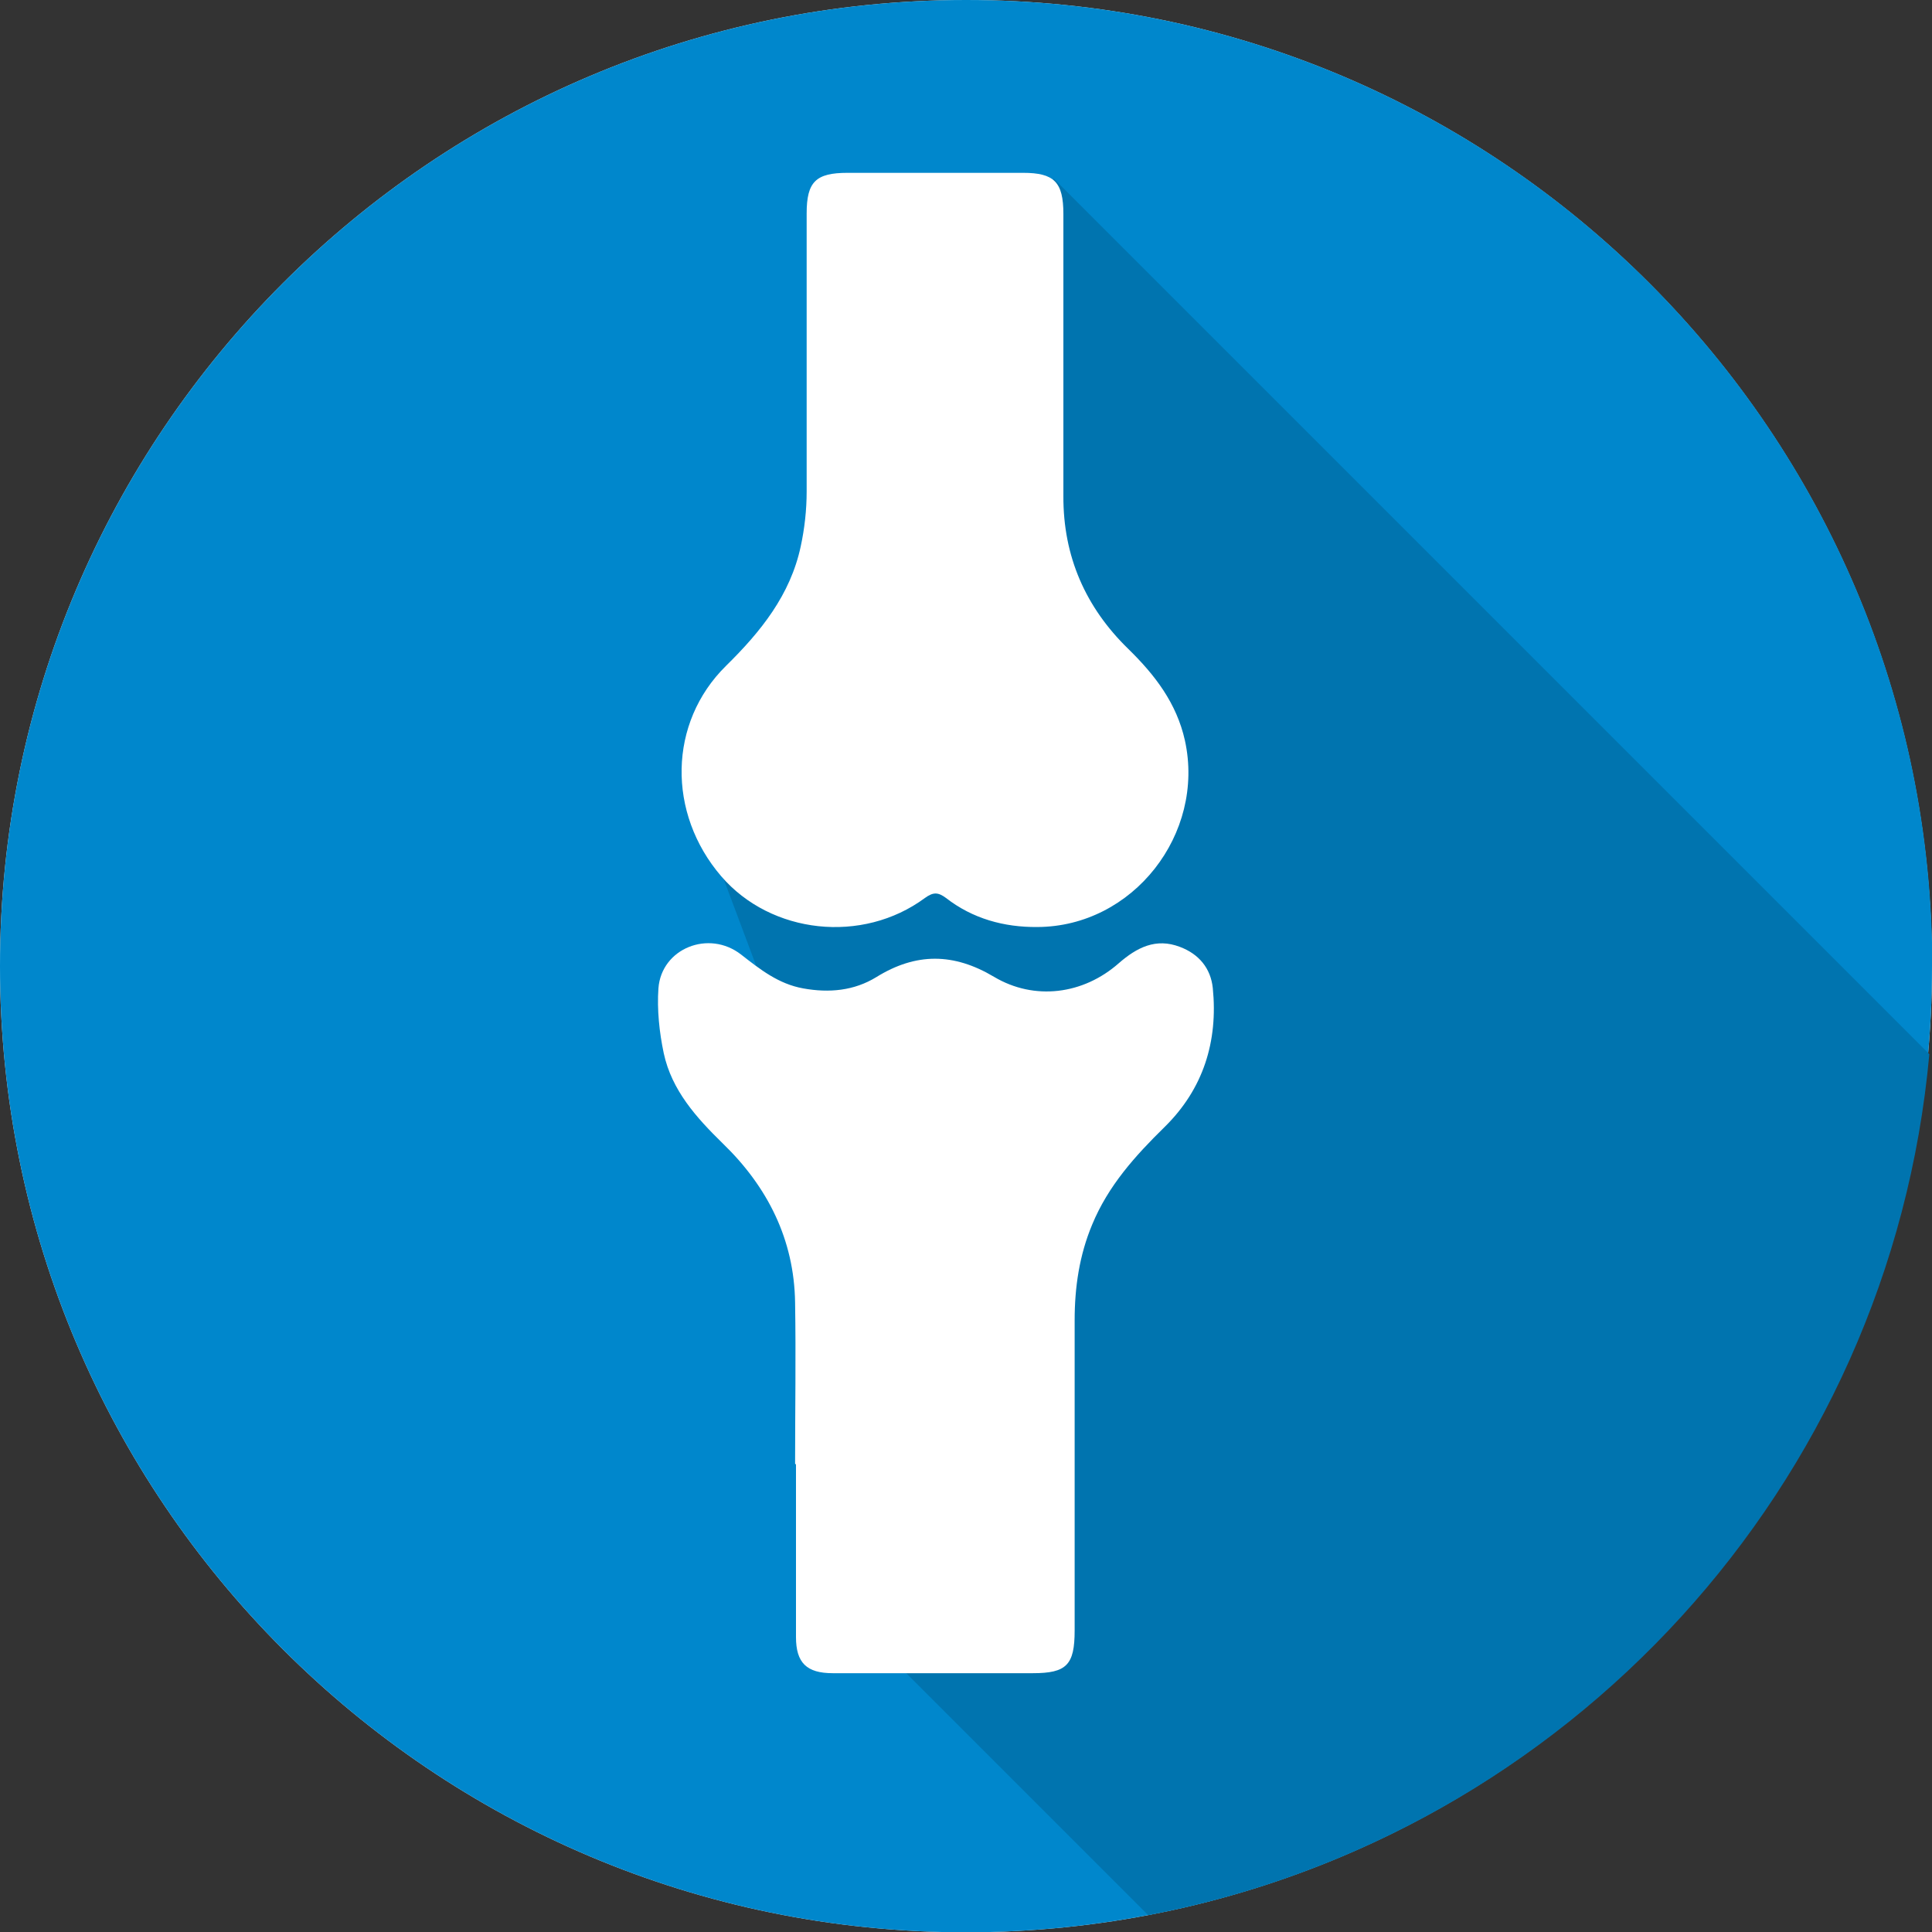
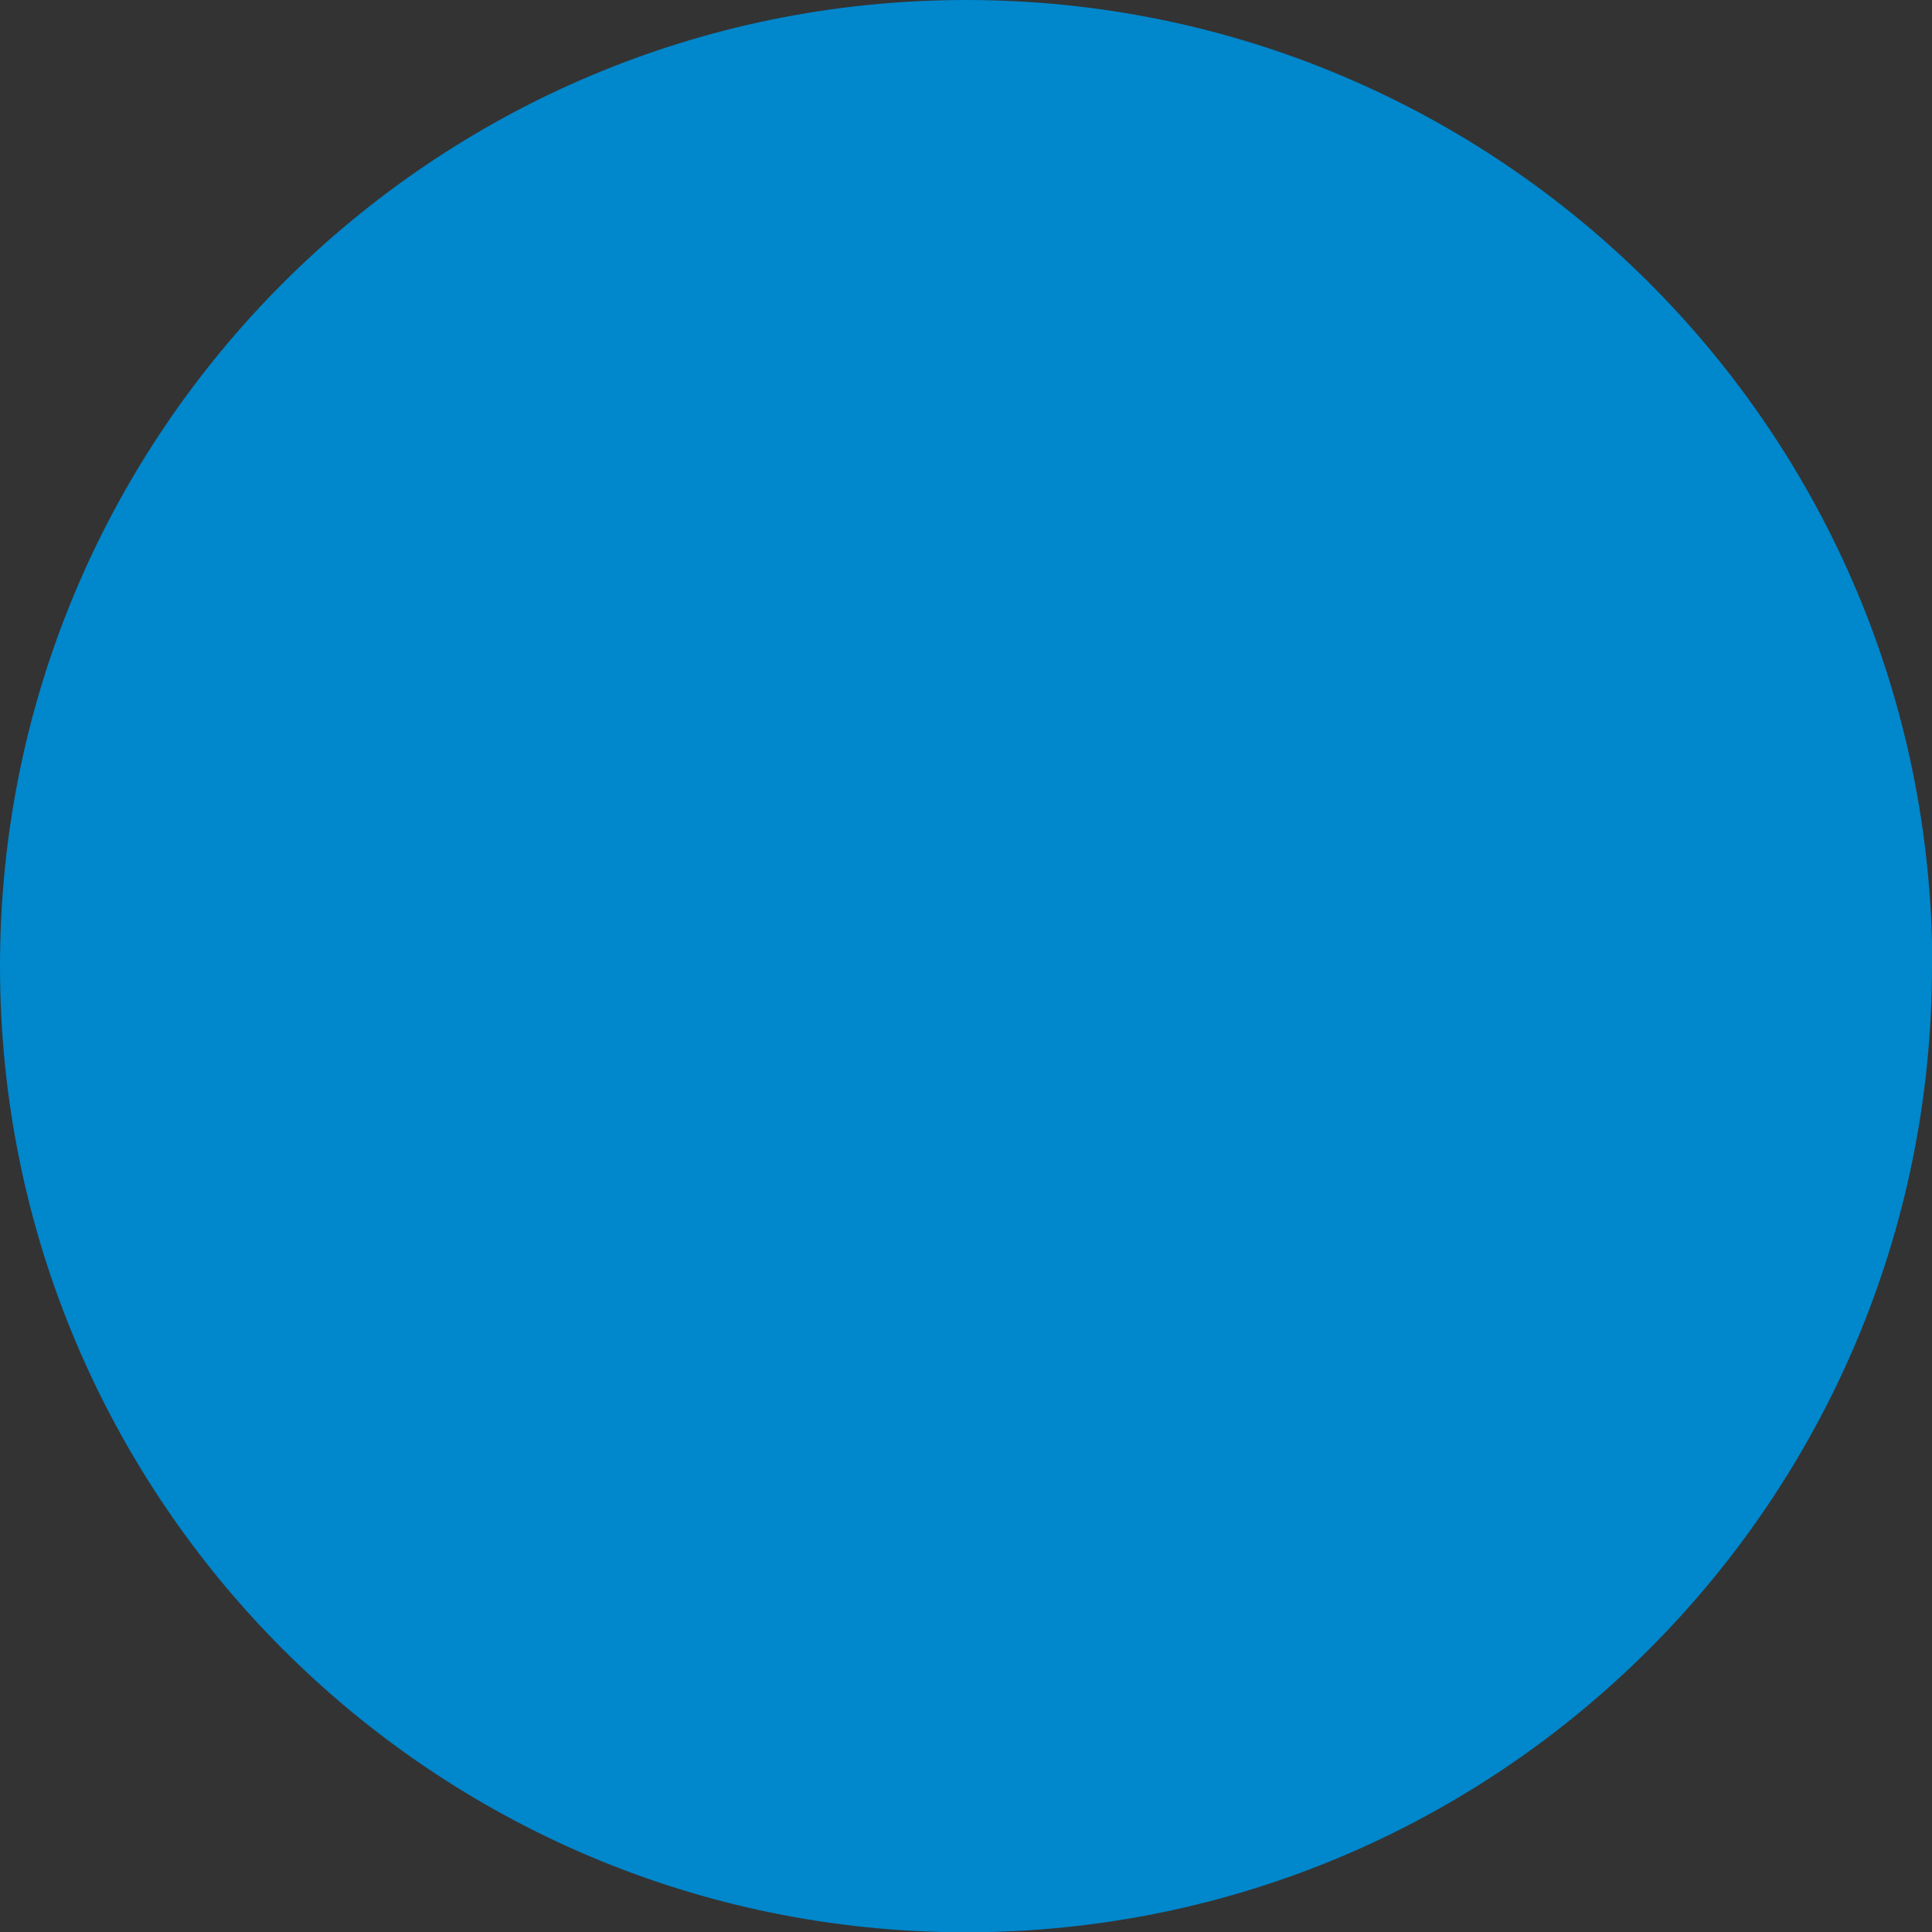
<svg xmlns="http://www.w3.org/2000/svg" data-name="Layer 2" viewBox="0 0 65.17 65.17">
  <rect x="0" y="0" width="65.17" height="65.17" fill="#333333" stroke="none" />
  <g data-name="Layer 1">
-     <path d="M32.59 0c17.99 0 32.58 14.59 32.58 32.59S50.58 65.18 32.58 65.18 0 50.58 0 32.59 14.59 0 32.59 0" fill="#e2f2f7" />
    <path d="M65.17 32.59c0 18-14.59 32.59-32.59 32.59S0 50.58 0 32.59 14.59 0 32.59 0s32.59 14.59 32.59 32.59" fill="#0087cc" />
-     <path d="M65.08 35.56L35.54 6.02 24.38 29.57l2.38 6.35 3.58 20.29 8.39 8.39c14.13-2.68 25.03-14.47 26.35-29.04" fill="#0074af" />
-     <path d="M26.83 49.39h.02v5.83c0 .87.36 1.22 1.24 1.22h6.75c1.14 0 1.41-.28 1.41-1.44V44.53c0-1.11.16-2.19.59-3.22.54-1.31 1.45-2.32 2.45-3.3 1.3-1.28 1.8-2.88 1.62-4.68-.07-.67-.47-1.15-1.11-1.39-.81-.31-1.45.02-2.06.55-1.2 1.06-2.85 1.27-4.21.46-1.36-.81-2.63-.82-3.97.01-.75.46-1.59.54-2.47.38-.83-.15-1.45-.64-2.09-1.14-1.09-.85-2.69-.21-2.79 1.14-.05.72.03 1.48.18 2.19.27 1.25 1.1 2.17 1.99 3.04 1.51 1.46 2.41 3.24 2.44 5.37.03 1.81 0 3.62 0 5.43m9.05-37.16V7.22c0-1.08-.31-1.39-1.36-1.39h-5.92c-1.07 0-1.38.3-1.38 1.37v9.38c0 .62-.07 1.25-.2 1.85-.35 1.64-1.35 2.88-2.52 4.03-1.95 1.92-1.99 4.97-.16 7.1 1.68 1.95 4.76 2.29 6.87.73.29-.21.45-.19.71 0 .9.7 1.96.99 3.08.98 3.23-.01 5.67-3.14 4.98-6.29-.28-1.26-1.01-2.21-1.91-3.09-1.44-1.4-2.2-3.12-2.19-5.16v-4.54" fill="#fff" />
  </g>
</svg>